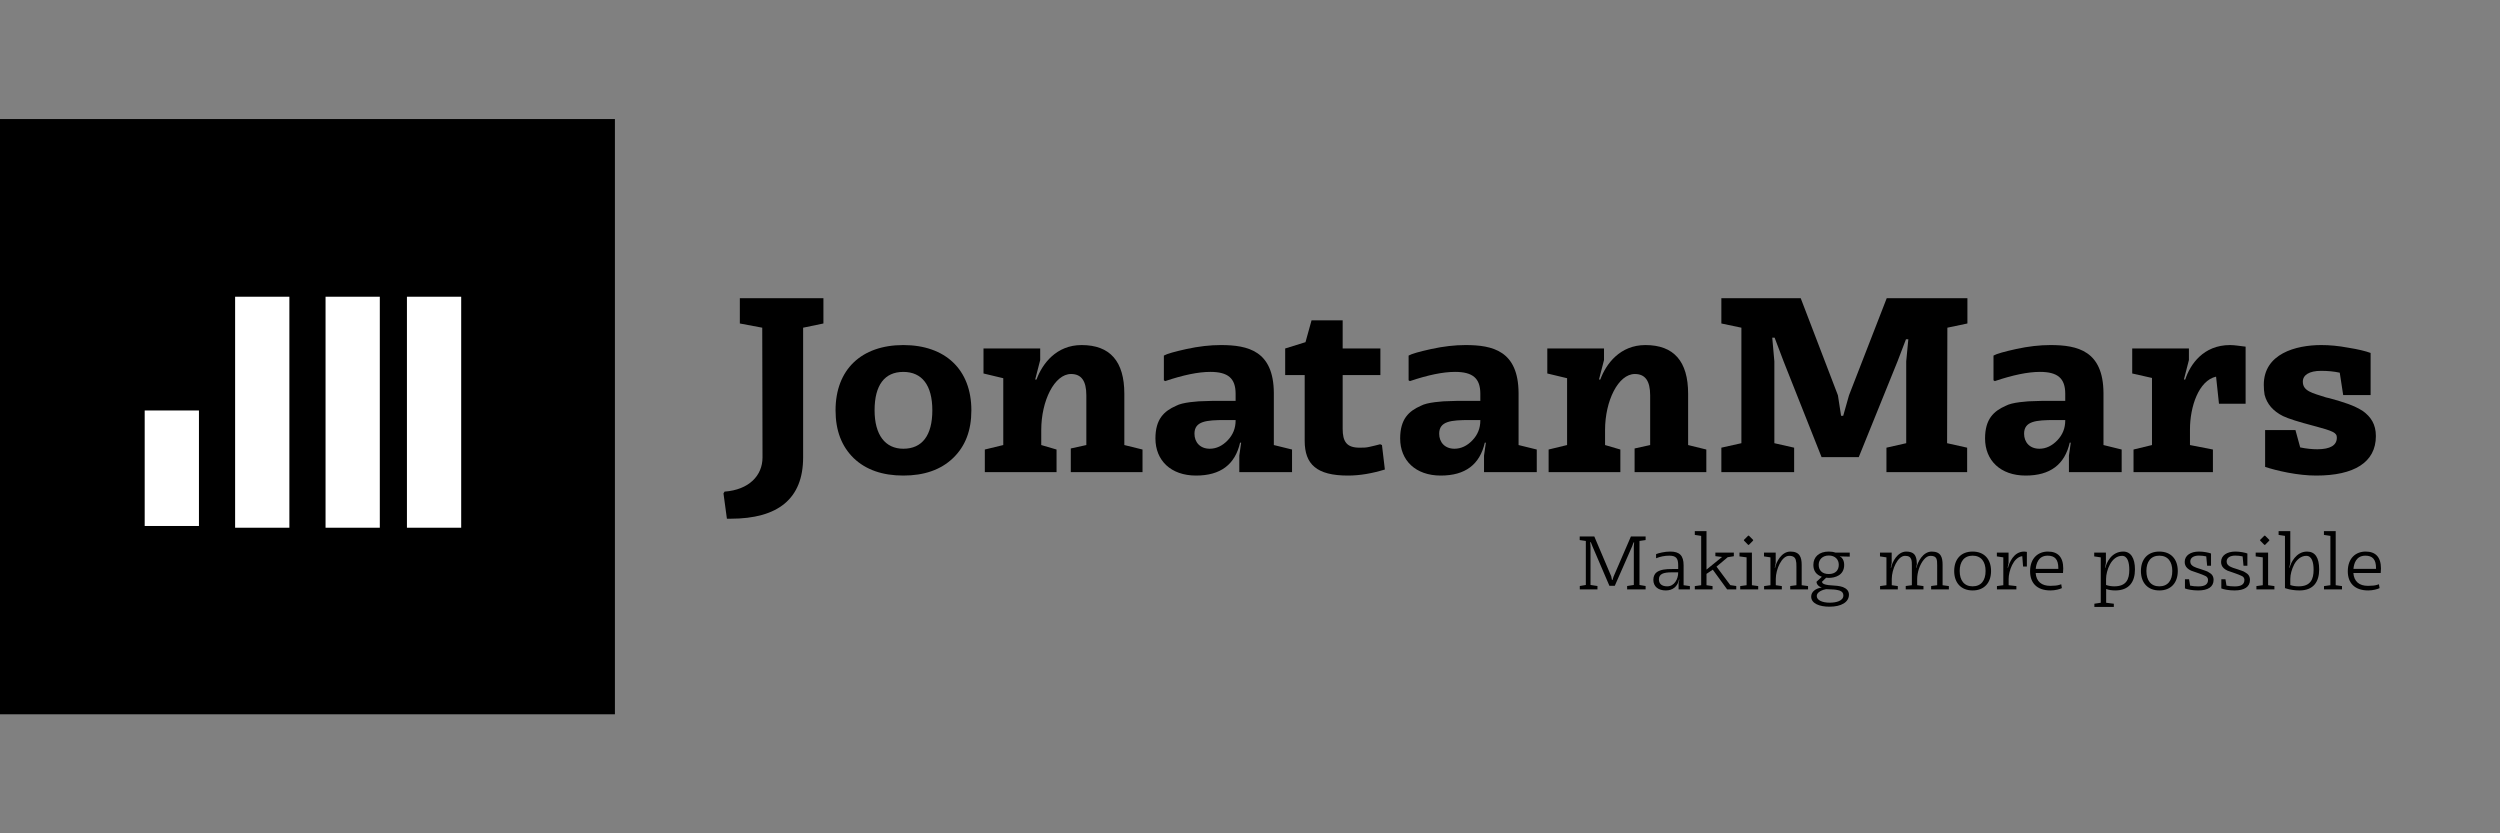
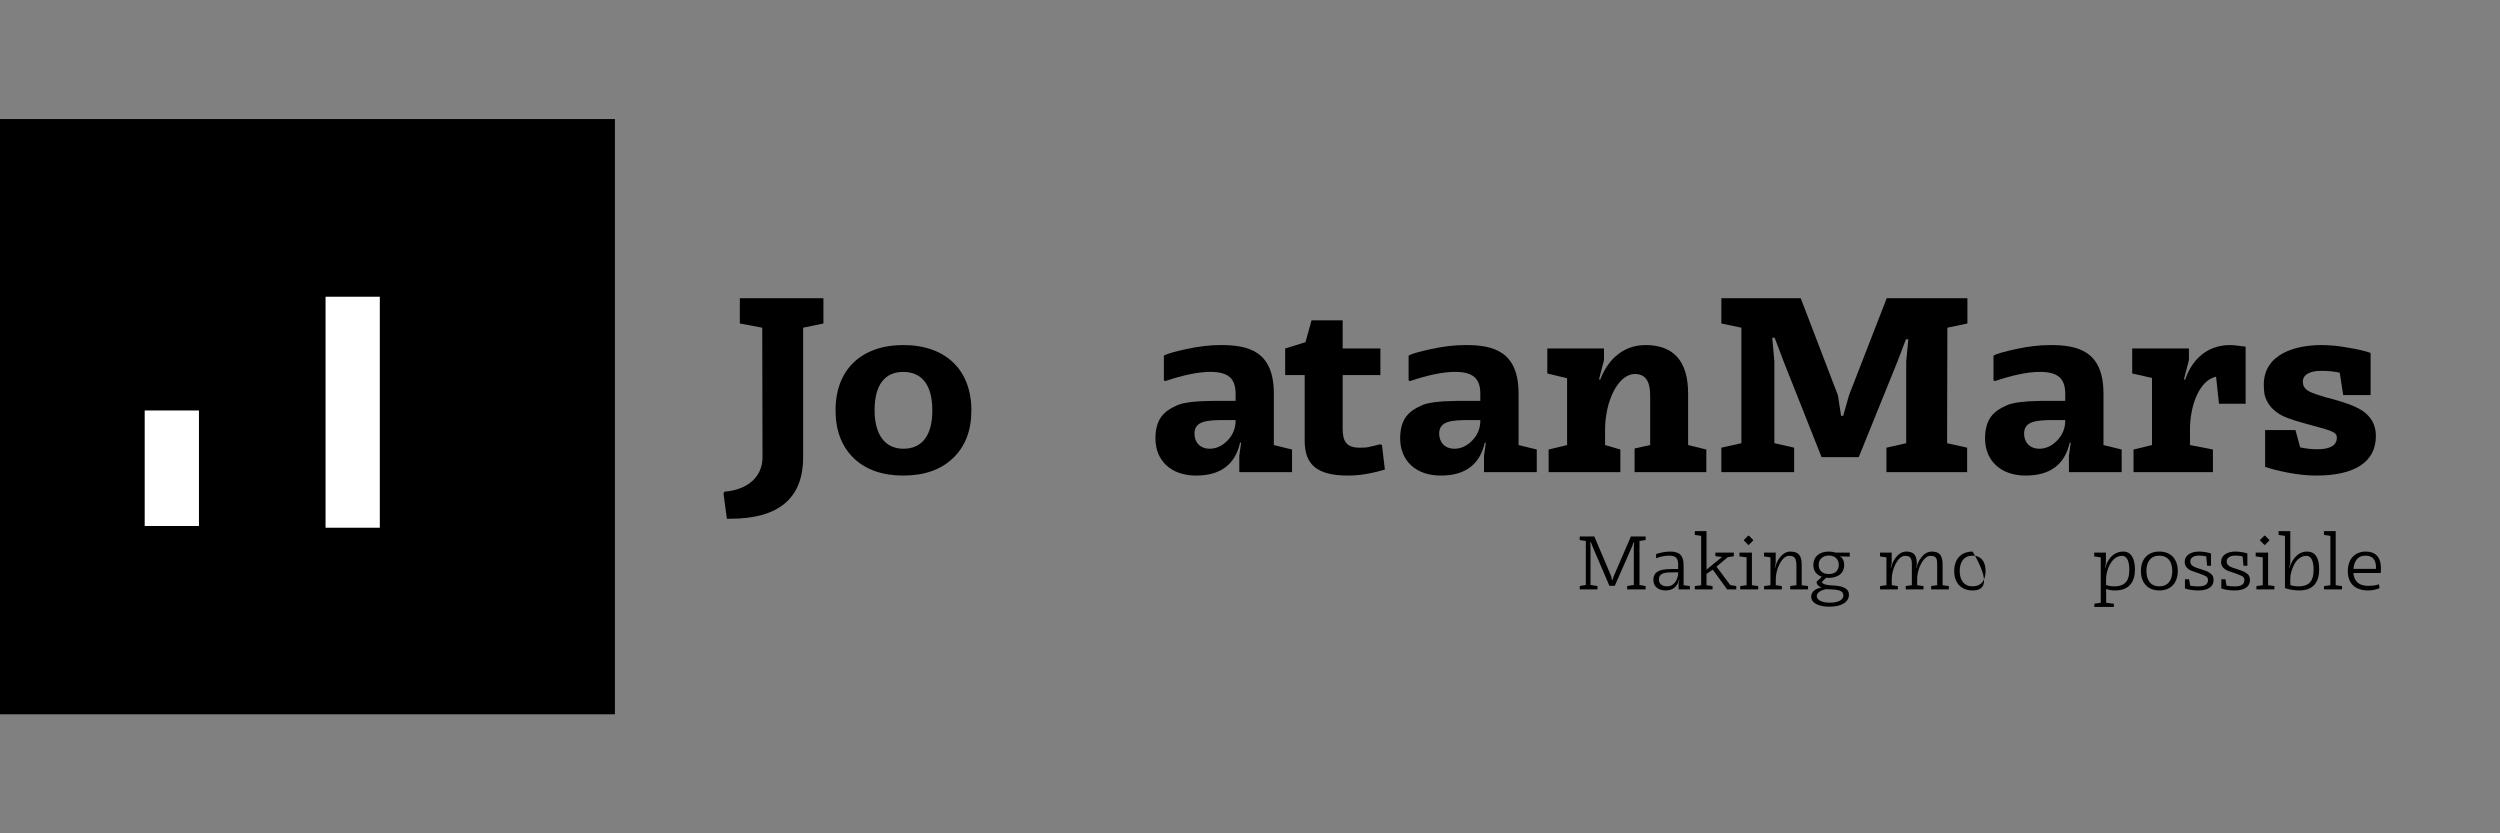
<svg xmlns="http://www.w3.org/2000/svg" width="168" height="56" viewBox="0 0 168 56" fill="none">
  <rect x="0" y="0" width="168" height="56" fill="#808080" stroke="none" />
  <path fill-rule="evenodd" clip-rule="evenodd" d="M0 48H41.322V8H0V48Z" fill="black" />
-   <path fill-rule="evenodd" clip-rule="evenodd" d="M27.346 35.463H30.992V19.94H27.346V35.463Z" fill="white" />
  <path fill-rule="evenodd" clip-rule="evenodd" d="M21.877 35.463H25.523V19.94H21.877V35.463Z" fill="white" />
-   <path fill-rule="evenodd" clip-rule="evenodd" d="M15.8 35.463H19.446V19.94H15.8V35.463Z" fill="white" />
  <path fill-rule="evenodd" clip-rule="evenodd" d="M9.723 35.346H13.369V27.584H9.723V35.346Z" fill="white" />
  <path fill-rule="evenodd" clip-rule="evenodd" d="M48.848 34.858L48.618 33.16L48.689 33.037C50.337 32.913 51.241 31.958 51.241 30.738L51.223 22.021L49.717 21.738V20.041H55.334V21.738L53.97 22.021V30.738C53.97 33.514 52.286 34.858 49.096 34.858H48.848Z" fill="black" />
  <path fill-rule="evenodd" clip-rule="evenodd" d="M60.704 30.155C61.962 30.155 62.653 29.271 62.653 27.573C62.653 25.893 61.962 24.992 60.704 24.992C59.446 24.992 58.772 25.876 58.772 27.573C58.772 29.218 59.481 30.155 60.704 30.155ZM60.704 23.188C63.522 23.188 65.276 24.832 65.276 27.573C65.276 28.935 64.869 29.995 64.036 30.791C63.22 31.569 62.104 31.958 60.704 31.958C59.304 31.958 58.187 31.569 57.372 30.791C56.557 29.995 56.149 28.935 56.149 27.573C56.149 24.832 57.886 23.188 60.704 23.188Z" fill="black" />
-   <path fill-rule="evenodd" clip-rule="evenodd" d="M67.42 25.416L66.091 25.098V23.418H69.901V24.196L69.564 25.504H69.653C70.043 24.443 70.982 23.188 72.683 23.188C74.597 23.188 75.555 24.284 75.555 26.459V29.907L76.777 30.208V31.728H71.957V30.137L73.002 29.907V26.565C73.002 25.593 72.666 25.133 71.975 25.133C70.858 25.133 69.972 26.936 69.972 28.899V29.907L71 30.208V31.728H66.18V30.208L67.42 29.907V25.416Z" fill="black" />
  <path fill-rule="evenodd" clip-rule="evenodd" d="M81.296 30.155C81.739 30.155 82.147 29.96 82.501 29.589C82.856 29.218 83.033 28.776 83.033 28.263V28.227H82.324C81.066 28.227 80.268 28.298 80.268 29.147C80.268 29.712 80.64 30.155 81.296 30.155ZM79.027 27.273C79.258 27.149 79.577 27.078 79.984 27.025C80.392 26.972 80.729 26.954 80.995 26.954C81.26 26.937 81.633 26.937 82.093 26.937H83.033V26.459C83.033 25.416 82.519 24.991 81.331 24.991C80.516 24.991 79.506 25.204 78.301 25.61L78.212 25.557V23.895C78.425 23.772 78.939 23.63 79.736 23.453C80.551 23.276 81.314 23.188 82.04 23.188C83.866 23.188 85.585 23.577 85.602 26.406V29.907L86.825 30.208V31.728H83.281V30.614L83.405 29.748H83.334C82.997 31.215 82.022 31.958 80.374 31.958C78.673 31.958 77.645 30.933 77.645 29.465C77.645 28.157 78.23 27.626 79.027 27.273Z" fill="black" />
  <path fill-rule="evenodd" clip-rule="evenodd" d="M88.136 21.526H90.227V23.418H92.762V25.204H90.227V28.811C90.227 29.677 90.493 30.084 91.362 30.084C91.592 30.084 91.805 30.084 92.017 30.031C92.23 29.978 92.584 29.907 92.744 29.854L92.868 29.907L93.063 31.551C92.195 31.817 91.379 31.958 90.582 31.958C88.473 31.958 87.675 31.198 87.675 29.624V25.204H86.364V23.418L87.729 22.994L88.136 21.526Z" fill="black" />
  <path fill-rule="evenodd" clip-rule="evenodd" d="M97.741 30.155C98.184 30.155 98.592 29.96 98.946 29.589C99.301 29.218 99.478 28.776 99.478 28.263V28.227H98.769C97.511 28.227 96.713 28.298 96.713 29.147C96.713 29.712 97.085 30.155 97.741 30.155ZM95.473 27.273C95.703 27.149 96.022 27.078 96.43 27.025C96.838 26.972 97.174 26.954 97.44 26.954C97.706 26.937 98.078 26.937 98.539 26.937H99.478V26.459C99.478 25.416 98.964 24.991 97.777 24.991C96.962 24.991 95.951 25.204 94.746 25.61L94.658 25.557V23.895C94.87 23.772 95.384 23.63 96.182 23.453C96.997 23.276 97.759 23.188 98.486 23.188C100.311 23.188 102.03 23.577 102.048 26.406V29.907L103.271 30.208V31.728H99.726V30.614L99.85 29.748H99.779C99.442 31.215 98.468 31.958 96.82 31.958C95.118 31.958 94.091 30.933 94.091 29.465C94.091 28.157 94.675 27.626 95.473 27.273Z" fill="black" />
  <path fill-rule="evenodd" clip-rule="evenodd" d="M105.308 25.416L103.979 25.098V23.418H107.789V24.196L107.452 25.504H107.541C107.931 24.443 108.87 23.188 110.571 23.188C112.485 23.188 113.442 24.284 113.442 26.459V29.907L114.665 30.208V31.728H109.845V30.137L110.891 29.907V26.565C110.891 25.593 110.554 25.133 109.863 25.133C108.746 25.133 107.86 26.936 107.86 28.899V29.907L108.888 30.208V31.728H104.067V30.208L105.308 29.907V25.416Z" fill="black" />
  <path fill-rule="evenodd" clip-rule="evenodd" d="M115.675 21.738V20.041H121.009L123.508 26.565L123.721 27.944H123.863L124.253 26.565L126.787 20.041H132.21V21.738L130.863 22.021L130.845 29.783L132.192 30.084V31.728H126.769V30.084L128.098 29.783V24.284L128.24 22.799H128.081L127.513 24.284L124.908 30.72H122.41L119.858 24.284L119.255 22.693H119.095L119.237 24.284V29.783L120.566 30.084V31.728H115.675V30.084L117.022 29.783V22.021L115.675 21.738Z" fill="black" />
  <path fill-rule="evenodd" clip-rule="evenodd" d="M137.047 30.155C137.49 30.155 137.898 29.96 138.252 29.589C138.607 29.218 138.784 28.776 138.784 28.263V28.227H138.075C136.817 28.227 136.019 28.298 136.019 29.147C136.019 29.712 136.391 30.155 137.047 30.155ZM134.779 27.273C135.009 27.149 135.328 27.078 135.736 27.025C136.143 26.972 136.48 26.954 136.746 26.954C137.012 26.937 137.384 26.937 137.845 26.937H138.784V26.459C138.784 25.416 138.27 24.991 137.083 24.991C136.267 24.991 135.257 25.204 134.052 25.61L133.963 25.557V23.895C134.176 23.772 134.69 23.63 135.487 23.453C136.303 23.276 137.065 23.188 137.791 23.188C139.617 23.188 141.336 23.577 141.354 26.406V29.907L142.576 30.208V31.728H139.032V30.614L139.156 29.748H139.085C138.748 31.215 137.774 31.958 136.125 31.958C134.424 31.958 133.396 30.933 133.396 29.465C133.396 28.157 133.981 27.626 134.779 27.273Z" fill="black" />
  <path fill-rule="evenodd" clip-rule="evenodd" d="M144.614 25.398L143.285 25.098V23.418H147.095V24.196L146.758 25.504H146.847C147.184 24.479 148.07 23.188 149.86 23.188C150.161 23.188 150.586 23.259 150.746 23.276L150.905 23.294V27.131H149.115L148.92 25.31C147.751 25.575 147.166 27.326 147.166 28.864V29.907L148.708 30.208V31.728H143.373V30.208L144.614 29.907V25.398Z" fill="black" />
  <path fill-rule="evenodd" clip-rule="evenodd" d="M155.991 23.188C156.54 23.188 157.143 23.241 157.799 23.365C158.472 23.471 158.968 23.595 159.305 23.718V26.548H157.462L157.231 25.045C156.824 24.956 156.416 24.921 155.973 24.921C155.176 24.921 154.75 25.204 154.75 25.646C154.75 26.282 155.371 26.406 156.31 26.707L156.54 26.76C157.497 27.025 158.188 27.237 158.791 27.626C159.323 28.015 159.659 28.51 159.659 29.306C159.659 31.074 158.188 31.958 155.654 31.958C155.052 31.958 154.414 31.887 153.758 31.764C153.102 31.64 152.588 31.498 152.216 31.375V28.899H154.254L154.573 30.066C154.998 30.155 155.388 30.19 155.725 30.19C156.593 30.19 157.036 29.925 157.036 29.412C157.036 29.076 156.806 28.97 155.477 28.616C154.467 28.351 153.793 28.139 153.421 27.962C152.748 27.626 152.34 27.149 152.181 26.53C152.145 26.335 152.127 26.105 152.127 25.858C152.127 23.772 154.272 23.188 155.991 23.188Z" fill="black" />
  <path fill-rule="evenodd" clip-rule="evenodd" d="M106.568 36.352L106.156 36.292V36.049H107.137L108.276 38.731L108.324 38.975H108.357L108.438 38.731L109.598 36.049H110.585V36.292L110.173 36.352V39.31L110.585 39.38V39.607H109.343V39.38L109.793 39.31V36.725L109.815 36.449H109.777L109.674 36.725L108.514 39.364H108.151L107.018 36.725L106.904 36.438H106.861L106.882 36.725V39.31L107.349 39.38V39.607H106.162V39.38L106.568 39.31V36.352Z" fill="black" />
  <path fill-rule="evenodd" clip-rule="evenodd" d="M112.774 38.461H112.346C111.766 38.461 111.479 38.574 111.479 38.937C111.479 39.212 111.652 39.402 112.037 39.402C112.514 39.402 112.774 38.915 112.774 38.482V38.461ZM111.349 38.439C111.609 38.271 111.945 38.239 112.357 38.239H112.774V37.979C112.774 37.53 112.639 37.341 112.178 37.341C111.864 37.341 111.571 37.401 111.295 37.514L111.289 37.509V37.238C111.37 37.201 111.501 37.163 111.685 37.125C111.869 37.087 112.053 37.065 112.243 37.065C112.872 37.065 113.138 37.341 113.138 37.985V39.326L113.56 39.385V39.607H112.801V39.196L112.85 38.953L112.829 38.947C112.736 39.423 112.4 39.678 111.945 39.678C111.441 39.678 111.105 39.423 111.105 38.964C111.105 38.72 111.202 38.542 111.349 38.439Z" fill="black" />
  <path fill-rule="evenodd" clip-rule="evenodd" d="M114.319 36.011L113.891 35.946V35.692H114.677V38.277L115.723 37.428L115.273 37.374V37.136H116.514V37.379L116.102 37.444L115.349 38.077L116.276 39.321L116.677 39.38V39.607H116.064L115.1 38.282L114.677 38.563V39.326L115.083 39.386V39.607H113.891V39.386L114.319 39.326V36.011Z" fill="black" />
  <path fill-rule="evenodd" clip-rule="evenodd" d="M117.479 36.617L117.192 36.325V36.281L117.479 35.995H117.522L117.81 36.281V36.325L117.522 36.617H117.479ZM116.893 37.39V37.136H117.728V39.326L118.151 39.385V39.607H116.942V39.385L117.371 39.326V37.455L116.893 37.39Z" fill="black" />
  <path fill-rule="evenodd" clip-rule="evenodd" d="M118.975 37.455L118.541 37.39V37.136H119.327V37.828L119.262 38.153H119.289C119.354 37.774 119.717 37.065 120.314 37.065C120.942 37.065 121.073 37.449 121.073 37.958V39.326L121.501 39.385V39.607H120.303V39.38L120.72 39.326V38.088C120.72 37.871 120.715 37.768 120.677 37.633C120.628 37.449 120.498 37.352 120.227 37.352C119.728 37.352 119.333 38.266 119.333 38.904V39.326L119.739 39.385V39.607H118.547V39.385L118.975 39.326V37.455Z" fill="black" />
  <path fill-rule="evenodd" clip-rule="evenodd" d="M122.216 37.952C122.216 38.315 122.438 38.574 122.894 38.574C123.349 38.574 123.566 38.315 123.566 37.952C123.566 37.59 123.311 37.331 122.894 37.331C122.476 37.331 122.216 37.601 122.216 37.952ZM122.086 40.051C122.086 40.332 122.455 40.5 122.959 40.5C123.371 40.5 123.875 40.391 123.875 40.013C123.875 39.856 123.794 39.748 123.626 39.688C123.468 39.64 123.306 39.613 123.045 39.607C123.035 39.607 122.926 39.602 122.715 39.591C122.493 39.629 122.086 39.775 122.086 40.051ZM121.712 40.094C121.712 39.769 121.999 39.542 122.428 39.477C122.232 39.434 122.07 39.272 122.07 39.093L122.428 38.758C122.048 38.623 121.858 38.358 121.858 37.963C121.858 37.417 122.249 37.065 122.894 37.065C123.056 37.065 123.208 37.087 123.344 37.136H124.303V37.406L123.642 37.39V37.406C123.68 37.412 123.723 37.439 123.766 37.482C123.875 37.601 123.929 37.763 123.929 37.963C123.929 38.666 123.311 38.834 122.894 38.834C122.829 38.834 122.769 38.828 122.715 38.823L122.428 39.104C122.455 39.153 122.476 39.185 122.493 39.202C122.574 39.272 122.769 39.321 123.078 39.337C123.327 39.353 123.593 39.364 123.842 39.45C124.07 39.542 124.249 39.694 124.249 39.959C124.249 40.462 123.745 40.77 122.937 40.77C122.276 40.77 121.712 40.559 121.712 40.094Z" fill="black" />
  <path fill-rule="evenodd" clip-rule="evenodd" d="M126.769 37.455L126.335 37.39V37.136H127.121V37.828L127.056 38.153H127.083C127.148 37.774 127.512 37.065 128.108 37.065C128.352 37.065 128.525 37.136 128.617 37.228C128.666 37.276 128.71 37.336 128.737 37.417C128.796 37.574 128.807 37.693 128.813 37.909L128.764 38.153H128.791C128.856 37.779 129.219 37.065 129.815 37.065C130.433 37.071 130.542 37.449 130.542 37.958V39.326L130.964 39.385V39.607H129.772V39.38L130.178 39.326V38.001C130.178 37.596 130.168 37.352 129.729 37.352C129.571 37.352 129.42 37.439 129.279 37.612C128.997 37.952 128.84 38.466 128.834 38.904V39.326L129.257 39.385V39.607H128.065V39.38L128.477 39.326V38.028C128.477 37.844 128.477 37.704 128.433 37.585C128.379 37.444 128.276 37.352 128.021 37.352C127.523 37.352 127.127 38.266 127.127 38.904V39.326L127.533 39.385V39.607H126.341V39.385L126.769 39.326V37.455Z" fill="black" />
-   <path fill-rule="evenodd" clip-rule="evenodd" d="M132.558 39.402C133.138 39.402 133.431 39.002 133.431 38.369C133.431 37.747 133.138 37.341 132.558 37.341C131.989 37.341 131.691 37.747 131.691 38.369C131.691 38.996 131.989 39.402 132.558 39.402ZM131.322 38.374C131.322 37.579 131.777 37.065 132.558 37.065C133.344 37.065 133.799 37.579 133.799 38.374C133.799 39.158 133.344 39.678 132.563 39.678C131.777 39.678 131.322 39.158 131.322 38.374Z" fill="black" />
-   <path fill-rule="evenodd" clip-rule="evenodd" d="M134.623 37.455L134.189 37.39V37.136H134.975V37.828L134.91 38.153H134.937C135.013 37.85 135.3 37.065 136.027 37.065C136.086 37.065 136.151 37.076 136.179 37.082L136.206 37.087V38.071H135.951L135.897 37.374C135.29 37.449 134.981 38.39 134.981 38.899V39.326L135.501 39.385V39.607H134.195V39.385L134.623 39.326V37.455Z" fill="black" />
-   <path fill-rule="evenodd" clip-rule="evenodd" d="M138.319 38.228V38.174C138.319 37.59 138.081 37.341 137.604 37.341C136.97 37.341 136.834 37.887 136.802 38.228H138.319ZM138.558 39.521C138.433 39.591 138.103 39.678 137.799 39.678C136.845 39.678 136.422 39.142 136.422 38.39C136.422 37.493 136.975 37.065 137.62 37.065C138.276 37.065 138.65 37.422 138.65 38.201C138.65 38.293 138.645 38.396 138.634 38.504H136.796C136.84 39.083 137.197 39.369 137.777 39.369C137.832 39.369 137.913 39.364 138.016 39.358C138.179 39.358 138.347 39.326 138.515 39.261L138.558 39.521Z" fill="black" />
+   <path fill-rule="evenodd" clip-rule="evenodd" d="M132.558 39.402C133.138 39.402 133.431 39.002 133.431 38.369C133.431 37.747 133.138 37.341 132.558 37.341C131.989 37.341 131.691 37.747 131.691 38.369C131.691 38.996 131.989 39.402 132.558 39.402ZM131.322 38.374C131.322 37.579 131.777 37.065 132.558 37.065C133.799 39.158 133.344 39.678 132.563 39.678C131.777 39.678 131.322 39.158 131.322 38.374Z" fill="black" />
  <path fill-rule="evenodd" clip-rule="evenodd" d="M141.528 39.31C141.691 39.369 141.875 39.402 142.081 39.402C142.9 39.402 143.089 38.915 143.089 38.293C143.089 37.779 142.965 37.352 142.601 37.352C141.87 37.352 141.528 38.363 141.528 38.899V39.31ZM141.171 37.455L140.731 37.39V37.136H141.517V37.828L141.458 38.153H141.485C141.545 37.833 141.881 37.065 142.683 37.065C143.187 37.065 143.469 37.504 143.469 38.266C143.469 39.093 143.084 39.678 142.141 39.678C141.924 39.678 141.696 39.64 141.604 39.602L141.534 39.58V40.505L142.049 40.57V40.786H140.742V40.57L141.171 40.505V37.455Z" fill="black" />
  <path fill-rule="evenodd" clip-rule="evenodd" d="M145.105 39.402C145.685 39.402 145.978 39.002 145.978 38.369C145.978 37.747 145.685 37.341 145.105 37.341C144.536 37.341 144.238 37.747 144.238 38.369C144.238 38.996 144.536 39.402 145.105 39.402ZM143.87 38.374C143.87 37.579 144.325 37.065 145.105 37.065C145.891 37.065 146.347 37.579 146.347 38.374C146.347 39.158 145.891 39.678 145.111 39.678C144.325 39.678 143.87 39.158 143.87 38.374Z" fill="black" />
  <path fill-rule="evenodd" clip-rule="evenodd" d="M147.772 37.065C148.081 37.065 148.428 37.136 148.58 37.195V38.017H148.32L148.26 37.39C148.092 37.352 147.924 37.336 147.767 37.336C147.42 37.336 147.187 37.477 147.187 37.731C147.187 37.904 147.273 37.979 147.393 38.06C147.436 38.087 147.566 38.136 147.615 38.158L147.881 38.244L148.184 38.347C148.314 38.39 148.347 38.407 148.439 38.466C148.639 38.574 148.748 38.72 148.753 38.964C148.753 39.44 148.379 39.678 147.713 39.678C147.339 39.678 146.981 39.607 146.829 39.542V38.926H147.105L147.176 39.353C147.339 39.391 147.523 39.407 147.729 39.407C148.163 39.407 148.379 39.272 148.379 38.969C148.379 38.883 148.341 38.812 148.292 38.764C148.265 38.736 148.222 38.715 148.163 38.688C148.049 38.628 147.967 38.607 147.756 38.526C147.479 38.434 147.311 38.374 147.241 38.347C147.035 38.25 146.905 38.125 146.851 37.979C146.824 37.915 146.813 37.839 146.813 37.758C146.813 37.325 147.209 37.065 147.772 37.065Z" fill="black" />
  <path fill-rule="evenodd" clip-rule="evenodd" d="M150.217 37.065C150.526 37.065 150.872 37.136 151.024 37.195V38.017H150.764L150.704 37.39C150.536 37.352 150.368 37.336 150.211 37.336C149.864 37.336 149.631 37.477 149.631 37.731C149.631 37.904 149.718 37.979 149.837 38.06C149.88 38.087 150.011 38.136 150.059 38.158L150.325 38.244L150.629 38.347C150.759 38.39 150.791 38.407 150.883 38.466C151.084 38.574 151.192 38.72 151.198 38.964C151.198 39.44 150.824 39.678 150.157 39.678C149.783 39.678 149.425 39.607 149.273 39.542V38.926H149.55L149.62 39.353C149.783 39.391 149.967 39.407 150.173 39.407C150.607 39.407 150.824 39.272 150.824 38.969C150.824 38.883 150.786 38.812 150.737 38.764C150.71 38.736 150.666 38.715 150.607 38.688C150.493 38.628 150.412 38.607 150.2 38.526C149.924 38.434 149.756 38.374 149.685 38.347C149.479 38.25 149.349 38.125 149.295 37.979C149.268 37.915 149.257 37.839 149.257 37.758C149.257 37.325 149.653 37.065 150.217 37.065Z" fill="black" />
  <path fill-rule="evenodd" clip-rule="evenodd" d="M152.168 36.617L151.88 36.325V36.281L152.168 35.995H152.211L152.498 36.281V36.325L152.211 36.617H152.168ZM151.582 37.39V37.136H152.417V39.326L152.84 39.385V39.607H151.631V39.385L152.059 39.326V37.455L151.582 37.39Z" fill="black" />
  <path fill-rule="evenodd" clip-rule="evenodd" d="M153.908 39.315C154.076 39.375 154.26 39.402 154.471 39.402C155.279 39.402 155.474 38.915 155.474 38.293C155.474 37.779 155.355 37.352 154.981 37.352C154.639 37.352 154.341 37.601 154.168 37.931C154 38.255 153.908 38.618 153.908 38.899V39.315ZM153.122 35.692H153.908V37.817L153.837 38.153H153.864C153.929 37.839 154.293 37.066 155.03 37.066C155.577 37.066 155.848 37.466 155.848 38.266C155.848 39.094 155.469 39.678 154.52 39.678C154.2 39.678 153.843 39.618 153.675 39.559L153.55 39.521V36.011L153.122 35.946V35.692Z" fill="black" />
  <path fill-rule="evenodd" clip-rule="evenodd" d="M156.168 35.946V35.692H156.959V39.326L157.382 39.386V39.607H156.173V39.386L156.602 39.326V36.011L156.168 35.946Z" fill="black" />
  <path fill-rule="evenodd" clip-rule="evenodd" d="M159.669 38.228V38.174C159.669 37.59 159.431 37.341 158.954 37.341C158.32 37.341 158.184 37.887 158.152 38.228H159.669ZM159.908 39.521C159.783 39.591 159.453 39.678 159.149 39.678C158.195 39.678 157.772 39.142 157.772 38.39C157.772 37.493 158.325 37.065 158.97 37.065C159.626 37.065 160 37.422 160 38.201C160 38.293 159.995 38.396 159.984 38.504H158.146C158.19 39.083 158.547 39.369 159.127 39.369C159.182 39.369 159.263 39.364 159.366 39.358C159.528 39.358 159.696 39.326 159.864 39.261L159.908 39.521Z" fill="black" />
</svg>